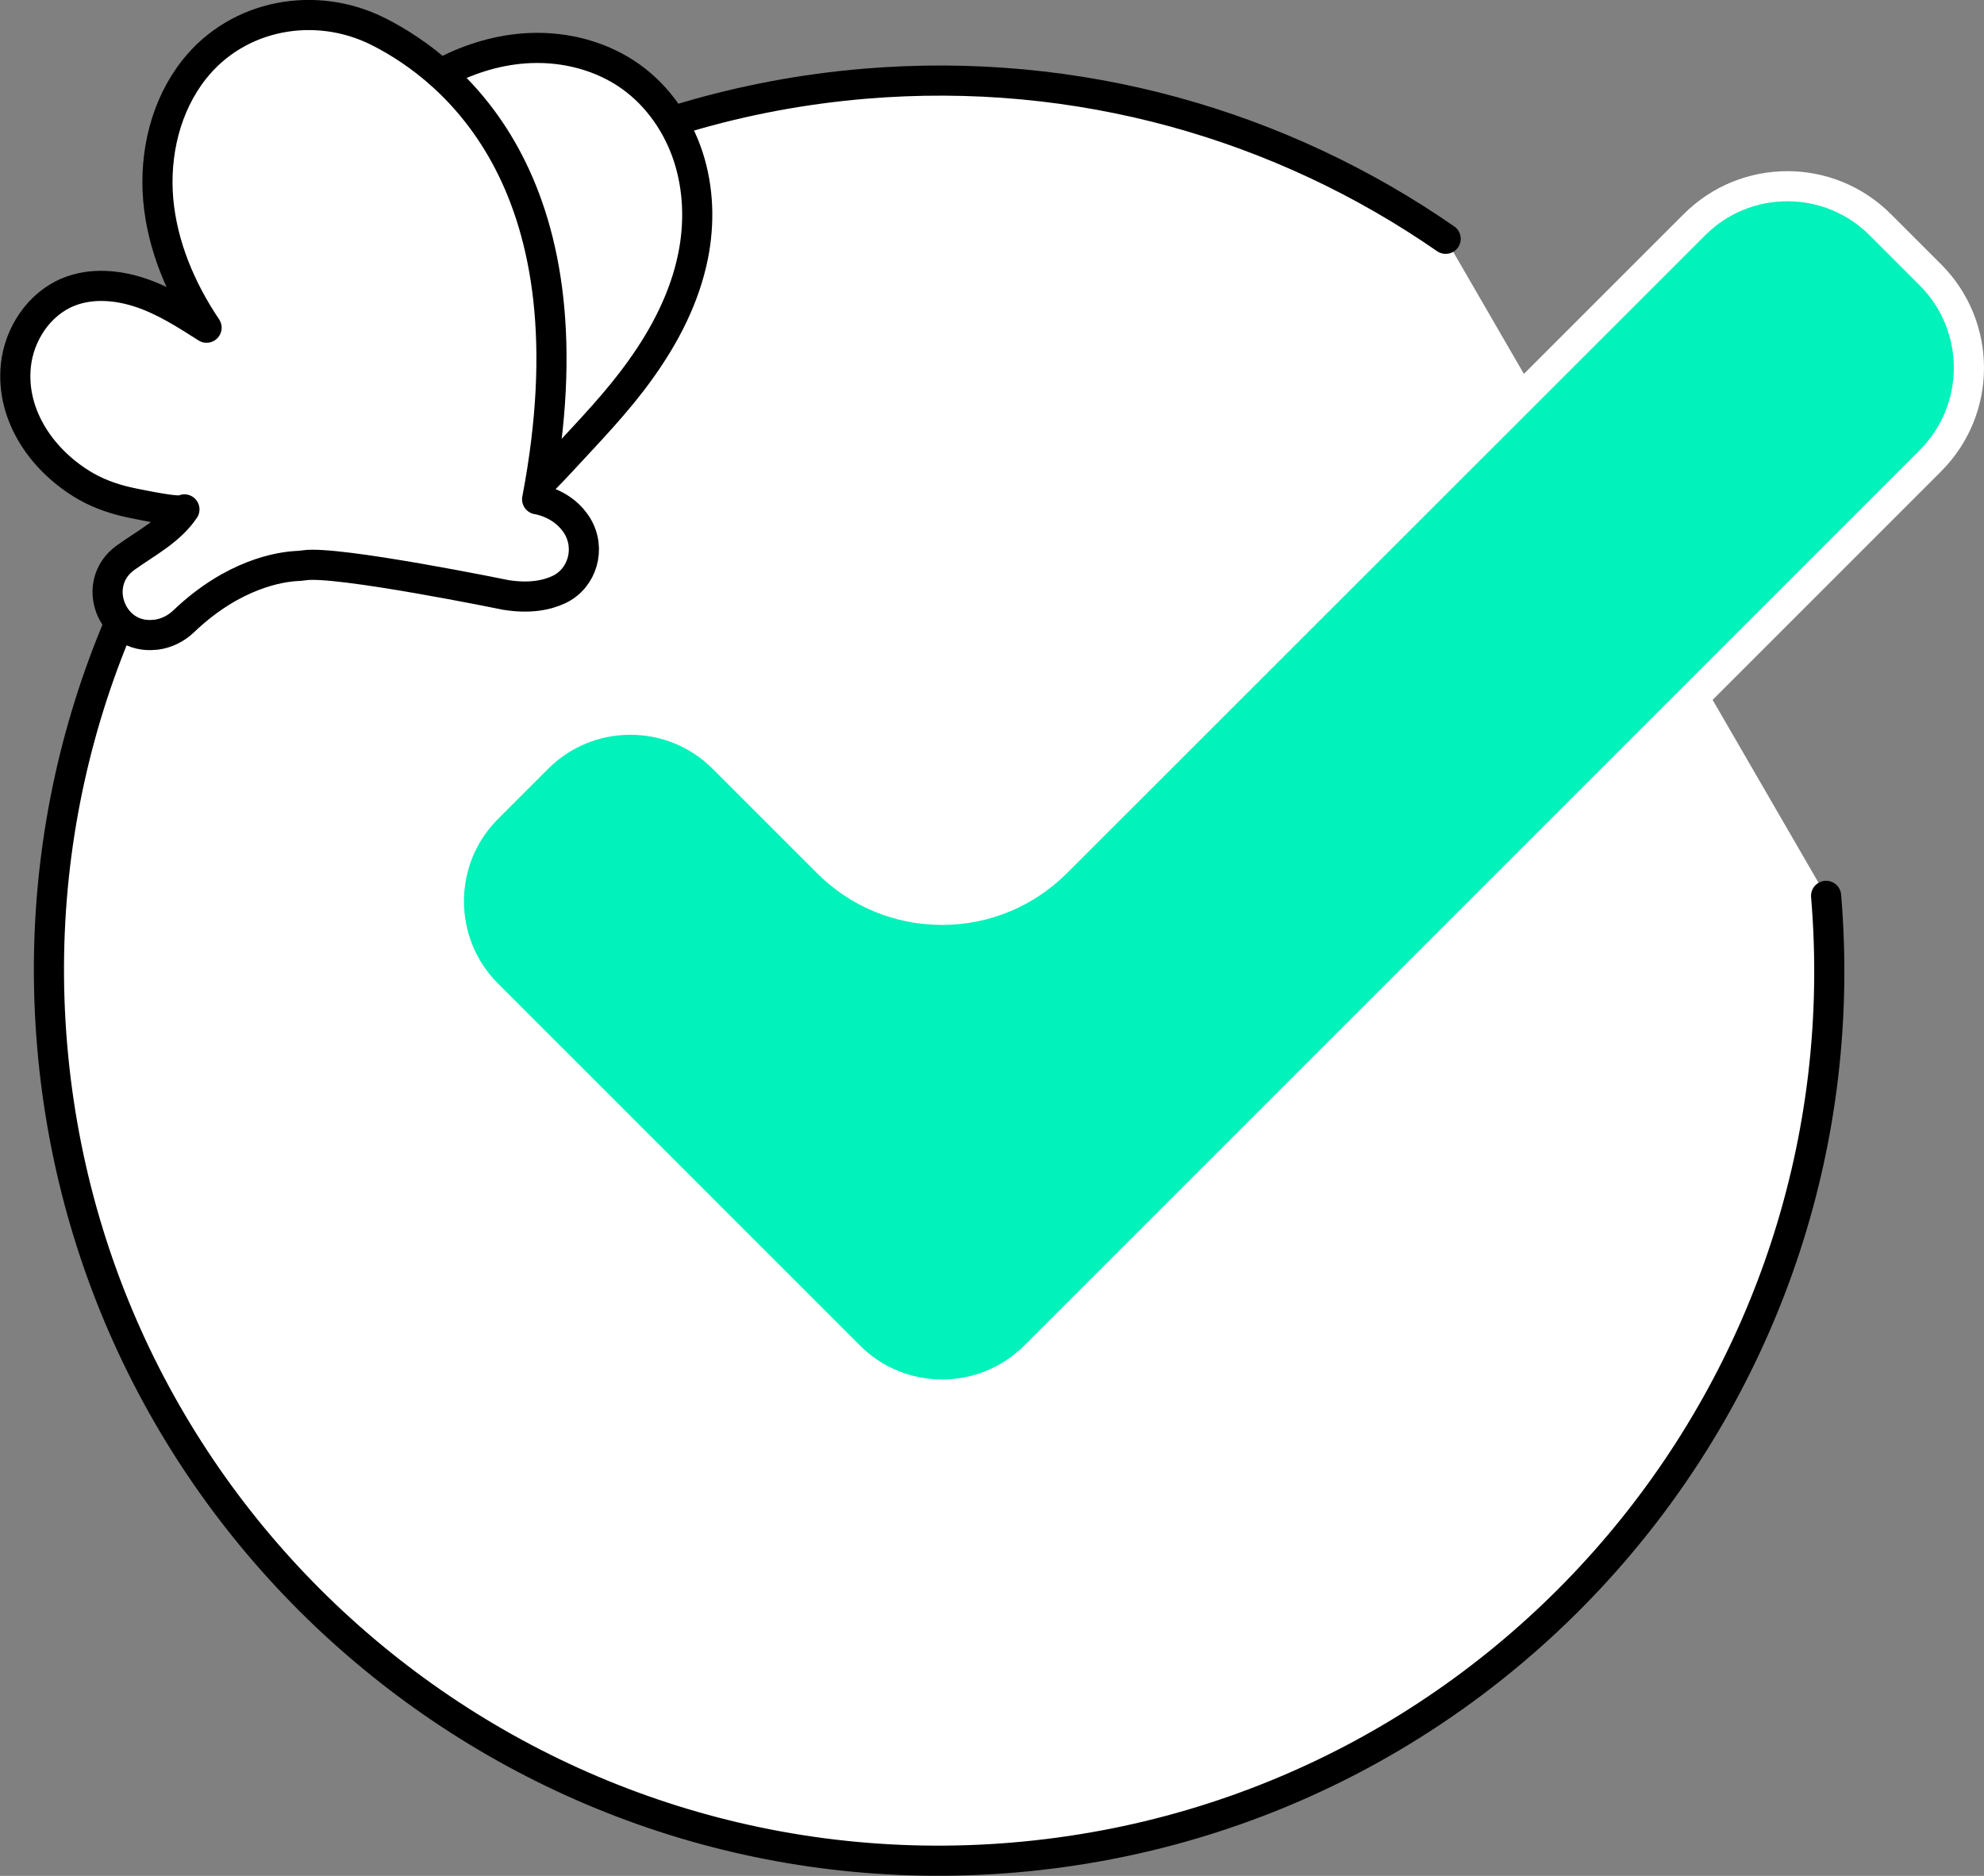
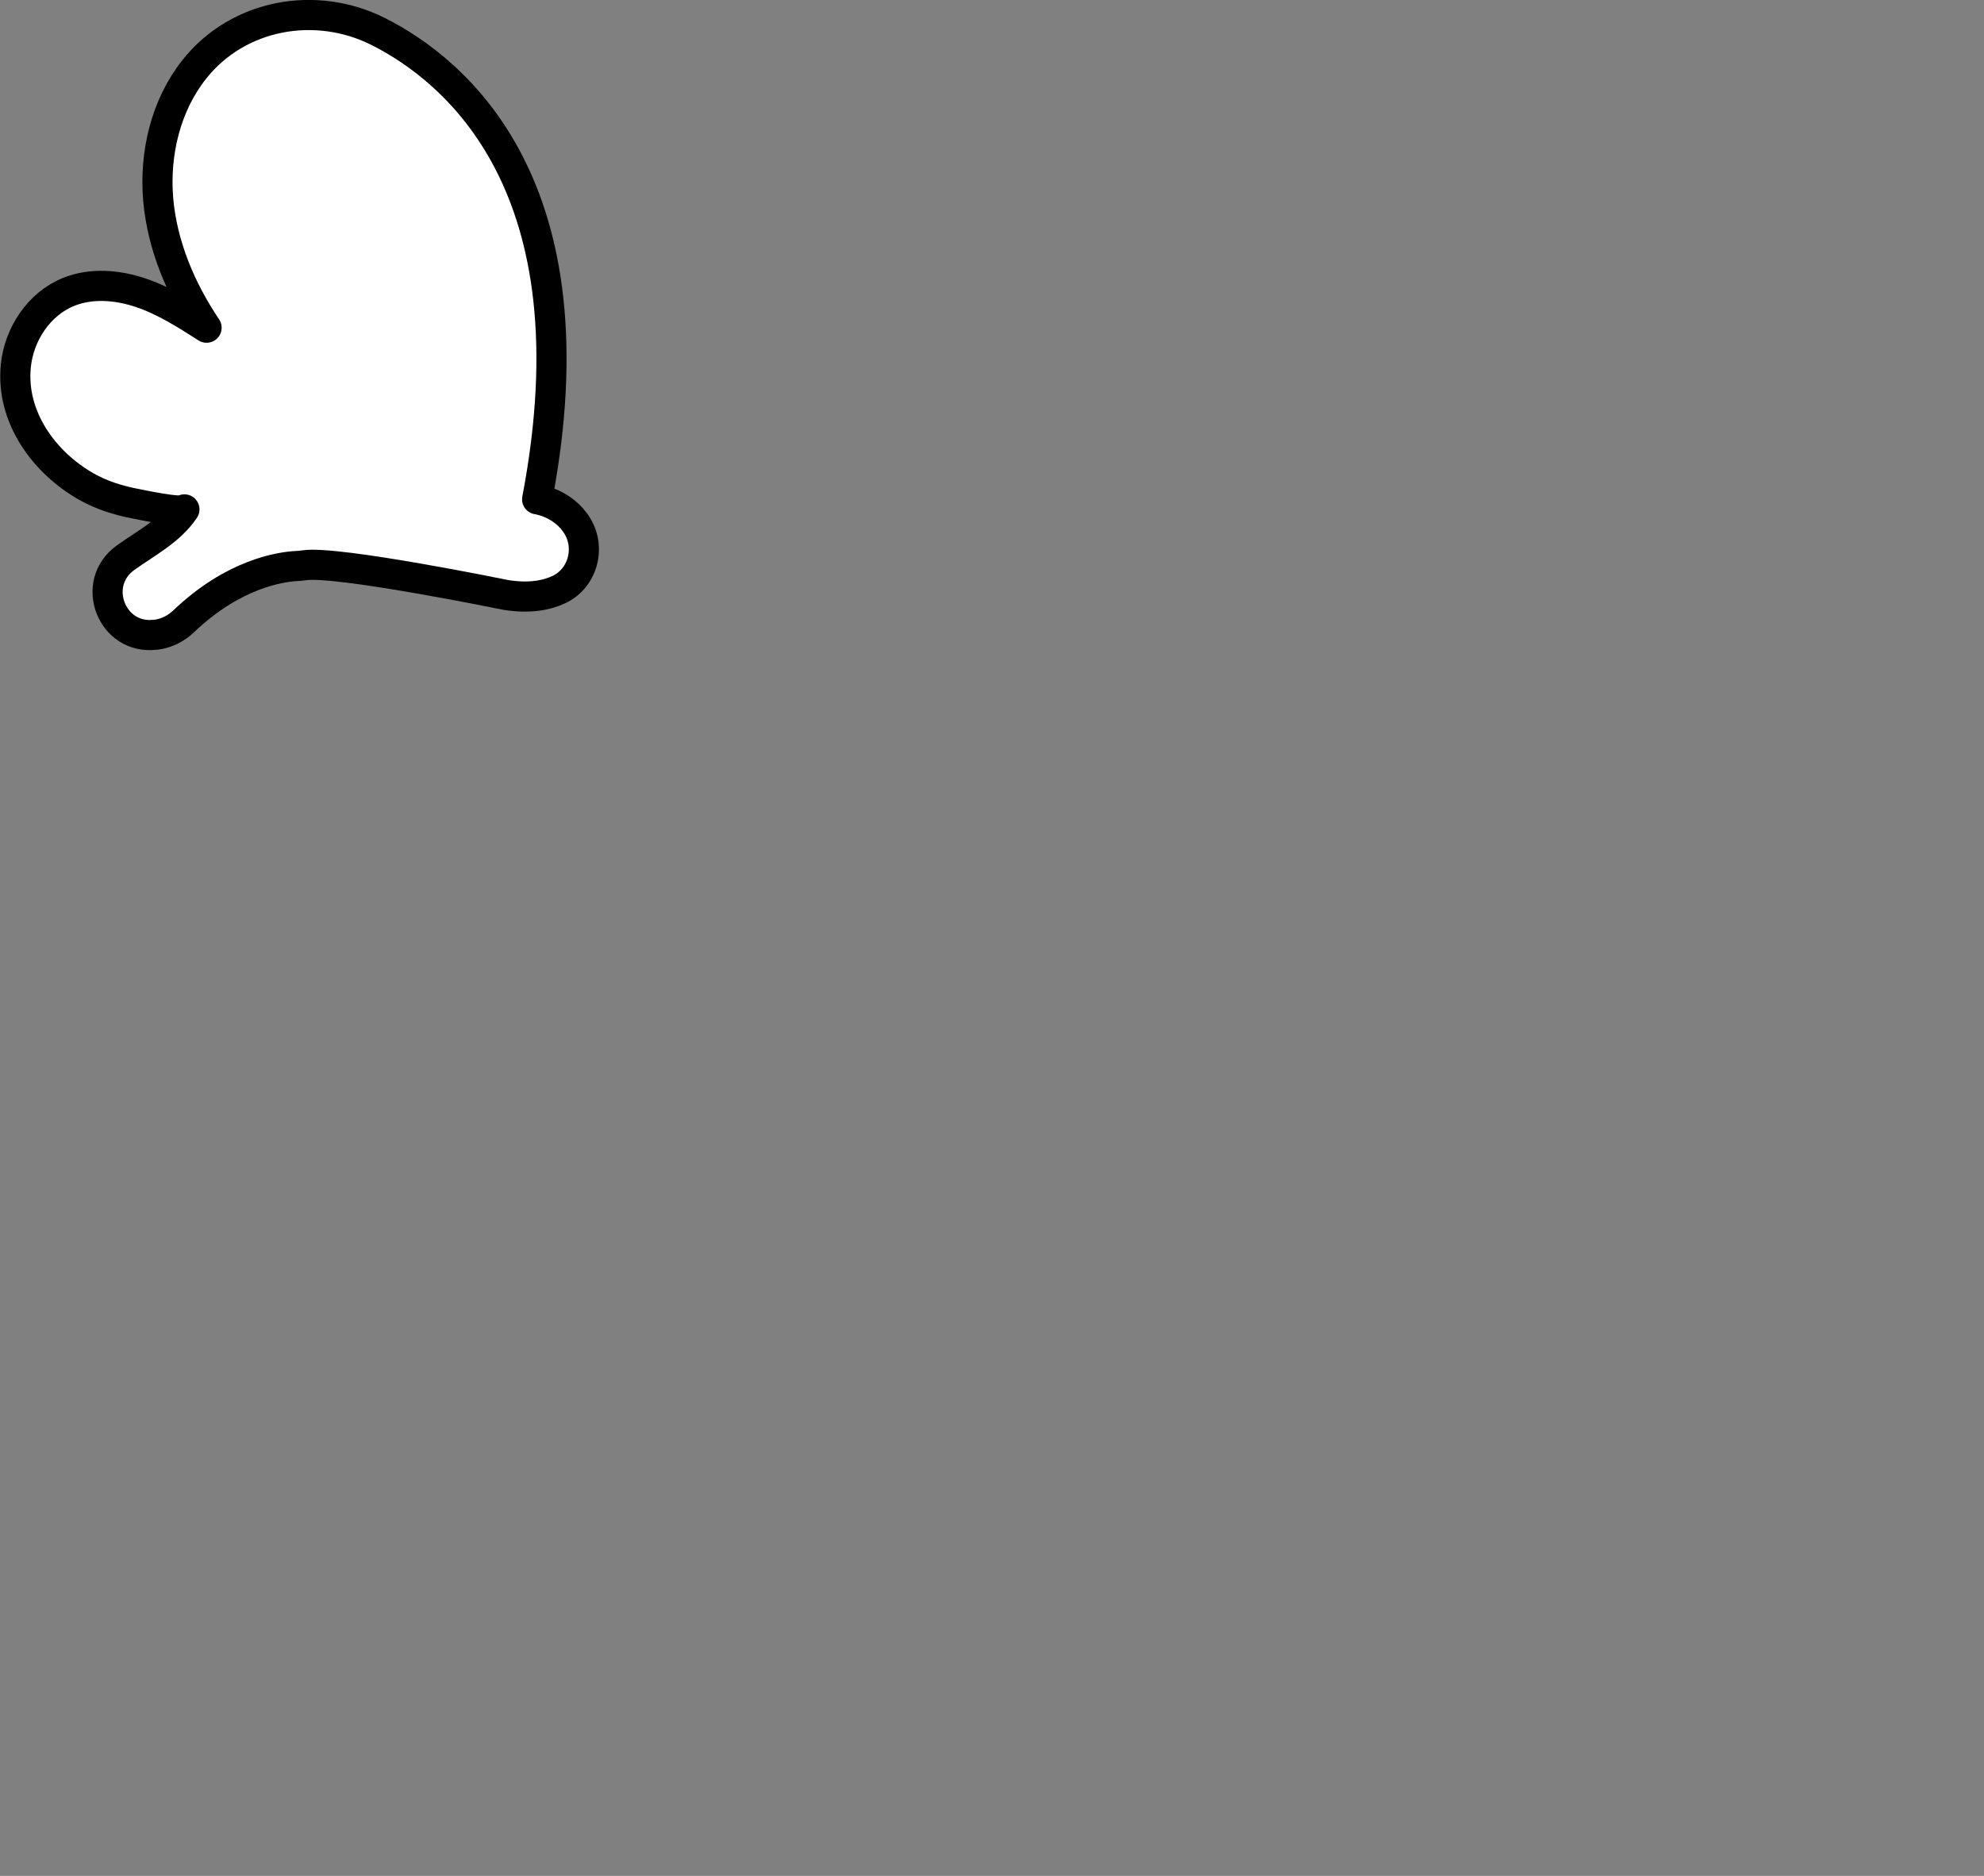
<svg xmlns="http://www.w3.org/2000/svg" id="Capa_2" data-name="Capa 2" viewBox="0 0 131.68 124.51">
  <rect x="0" y="0" width="131.68" height="124.51" fill="#808080" stroke="none" />
  <defs>
    <style>
      .cls-1 {
        fill: none;
      }

      .cls-1, .cls-2 {
        stroke-miterlimit: 10;
      }

      .cls-1, .cls-2, .cls-3 {
        stroke: #000;
        stroke-linecap: round;
        stroke-width: 2px;
      }

      .cls-2, .cls-3, .cls-4 {
        fill: #fff;
      }

      .cls-3 {
        stroke-linejoin: round;
      }

      .cls-5 {
        fill: #01f2ba;
      }
    </style>
  </defs>
  <g id="Capa_1-2" data-name="Capa 1">
-     <path class="cls-2" d="M121.2,59.46c2.74,32.51-21.39,61.09-53.91,63.83-32.51,2.74-61.09-21.39-63.83-53.91C.72,36.88,24.86,8.3,57.37,5.56c14.22-1.2,27.7,2.75,38.58,10.29" />
    <g>
-       <path class="cls-5" d="M62.53,92.56c-2.33,0-4.52-.91-6.17-2.56l-24.01-24.02c-3.4-3.4-3.4-8.93,0-12.34l3.33-3.33c1.65-1.65,3.84-2.55,6.17-2.55s4.52.91,6.17,2.56l6.93,6.93c2.03,2.03,4.72,3.14,7.58,3.14s5.56-1.12,7.58-3.14L112.46,14.91c1.65-1.65,3.84-2.55,6.17-2.55s4.52.91,6.17,2.55l3.33,3.33c3.4,3.4,3.4,8.93,0,12.34l-49.22,49.22-10.21,10.21c-1.65,1.65-3.84,2.55-6.17,2.55Z" />
-       <path class="cls-4" d="M118.63,13.36h0c2.06,0,4,.8,5.46,2.26l3.33,3.33c3.01,3.01,3.01,7.91,0,10.92l-49.22,49.22-10.21,10.21c-1.46,1.46-3.4,2.26-5.46,2.26s-4-.8-5.46-2.26l-10.21-10.21-13.81-13.81c-3.01-3.01-3.01-7.91,0-10.92l3.33-3.33c1.46-1.46,3.4-2.26,5.46-2.26s4,.8,5.46,2.26l6.93,6.93c2.21,2.21,5.16,3.43,8.29,3.43s6.07-1.22,8.29-3.43L113.17,15.62c1.46-1.46,3.4-2.26,5.46-2.26M118.63,11.36c-2.49,0-4.98.95-6.88,2.85l-42.35,42.34c-1.9,1.9-4.39,2.85-6.87,2.85s-4.98-.95-6.88-2.85l-6.93-6.93c-1.9-1.9-4.39-2.85-6.88-2.85s-4.98.95-6.88,2.85l-3.33,3.33c-3.8,3.8-3.8,9.95,0,13.75l13.81,13.81,10.21,10.21c1.9,1.9,4.39,2.85,6.88,2.85s4.98-.95,6.87-2.85l10.21-10.21,49.22-49.22c3.8-3.8,3.8-9.95,0-13.75l-3.33-3.33c-1.9-1.9-4.39-2.85-6.88-2.85h0Z" />
-     </g>
+       </g>
    <g>
-       <path class="cls-4" d="M26.21,6.8c-.09-.4,2.91-1.85,3.29-2.04,1.76-.91,3.7-1.49,5.68-1.57,2.37-.1,4.79.53,6.72,1.92,1.8,1.3,3.11,3.22,3.79,5.32.68,2.11.75,4.39.31,6.57-.54,2.73-1.85,5.25-3.47,7.51-1.55,2.18-3.4,4.08-5.21,6.04-.84.91-1.7,1.8-2.64,2.6-.15.12-2.43,1.72-2.46,1.59,0,0-6.01-27.92-6.01-27.94" />
-       <path class="cls-1" d="M26.21,6.8c-.09-.4,2.91-1.85,3.29-2.04,1.76-.91,3.7-1.49,5.68-1.57,2.37-.1,4.79.53,6.72,1.92,1.8,1.3,3.11,3.22,3.79,5.32.68,2.11.75,4.39.31,6.57-.55,2.73-1.85,5.25-3.47,7.51-1.55,2.18-3.4,4.08-5.21,6.04-.84.91-1.7,1.8-2.64,2.6-.15.12-2.43,1.72-2.46,1.59,0,0-6.01-27.92-6.01-27.94Z" />
      <path class="cls-3" d="M35.65,33.14s1.74.23,2.68,1.79c.89,1.49.33,3.46-1.23,4.2-.81.38-1.94.61-3.52.36,0,0-11.23-2.3-13.38-1.97-.18.03-.36.04-.54.05-1.04.06-4.15.5-7.46,3.66-.51.49-1.15.81-1.85.9-.02,0-.04,0-.06,0-2.89.34-4.33-3.41-1.96-5.11,1.36-.98,2.95-1.78,3.91-3.21-.19.28-2.98-.33-3.36-.4-1.11-.22-2.17-.56-3.16-1.12-2.82-1.61-5.01-4.63-4.67-8.01.21-2.1,1.54-4.11,3.49-4.9,1.52-.62,3.27-.47,4.83.06,1.56.53,2.96,1.43,4.34,2.31-1.71-2.54-2.94-5.45-3.21-8.5-.26-3.05.49-6.24,2.39-8.64C15.8.93,20.96,0,25.12,2.1c5.05,2.55,14.51,10.23,10.53,31.04Z" />
    </g>
  </g>
</svg>